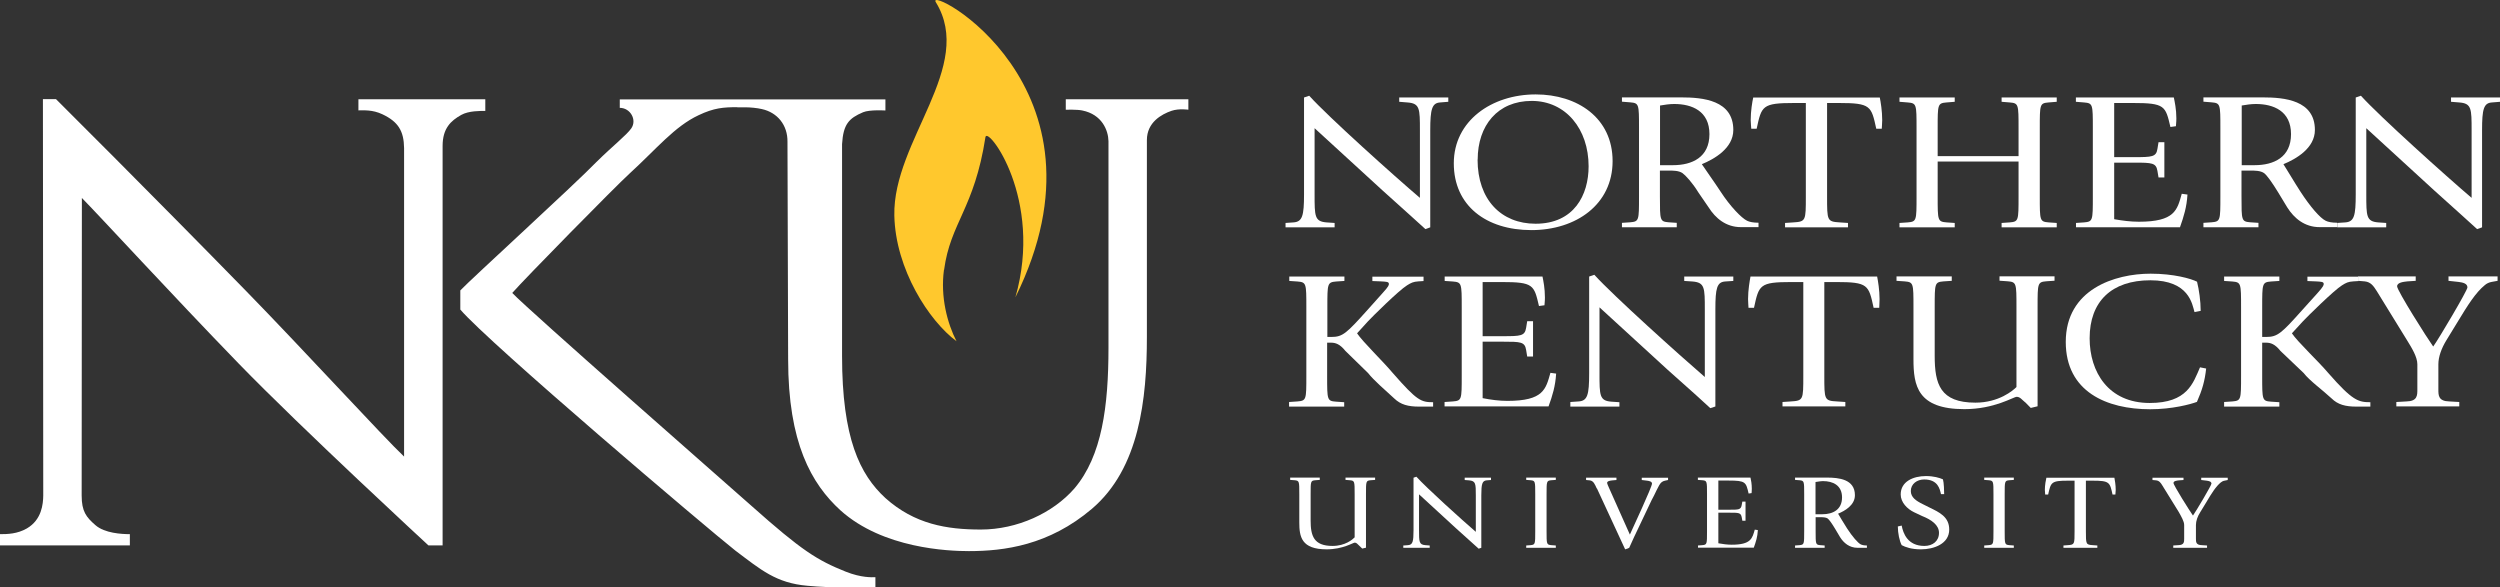
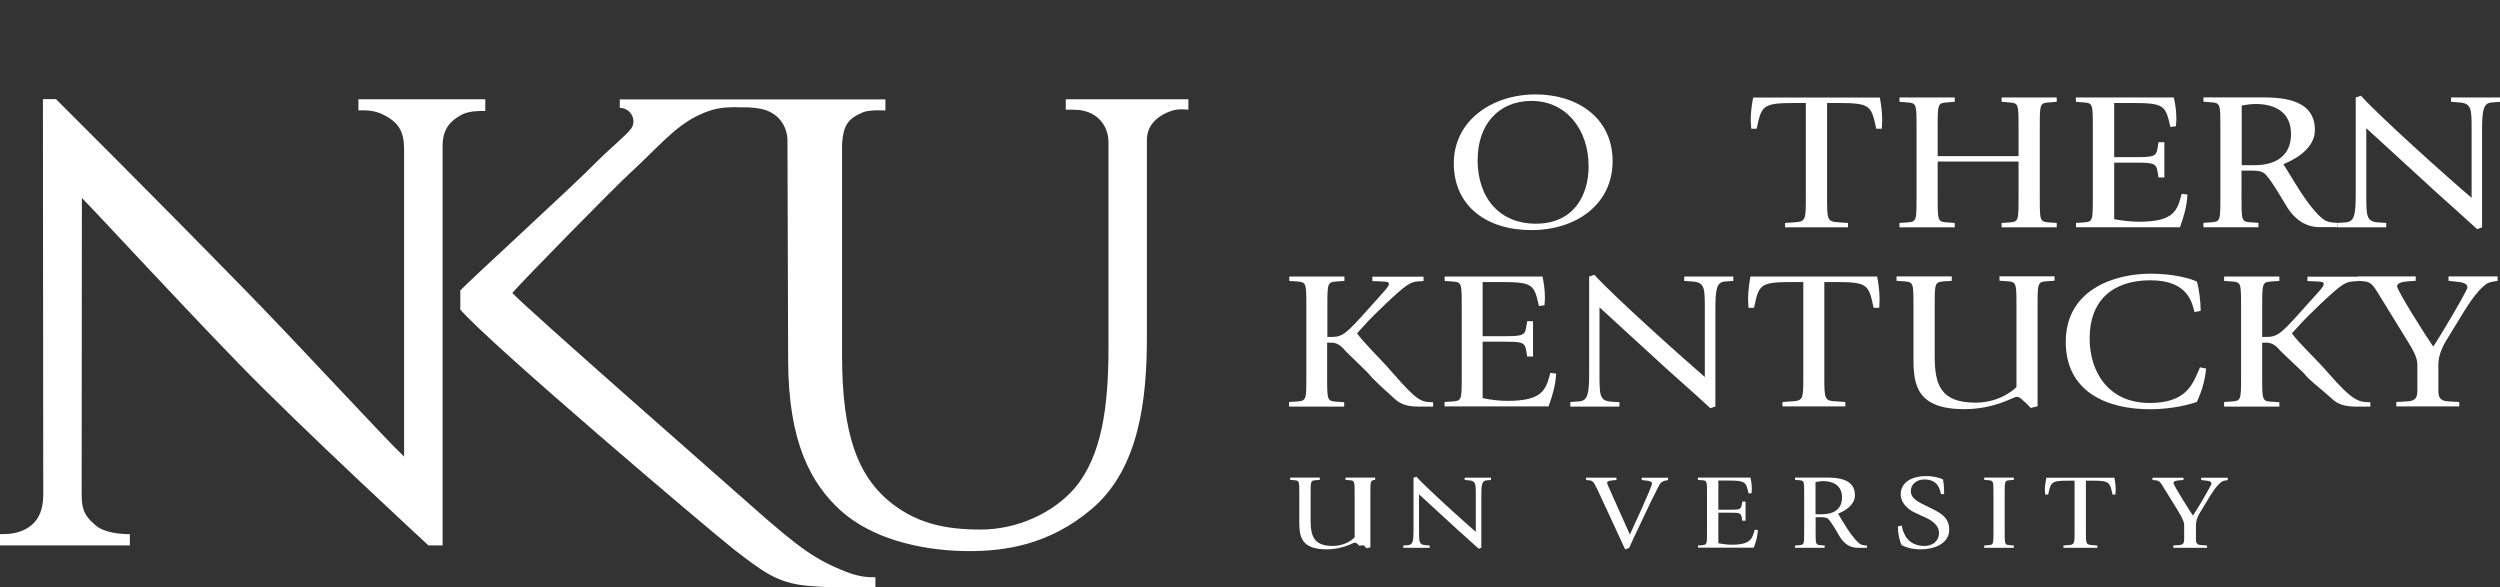
<svg xmlns="http://www.w3.org/2000/svg" id="Layer_2" data-name="Layer 2" viewBox="0 0 227.18 53.38">
  <rect x="0" y="0" width="227.18" height="53.38" fill="#333333" stroke="none" />
  <defs>
    <style>
      .cls-1 {
        fill: #fff;
      }

      .cls-2 {
        fill: #ffc82d;
      }
    </style>
  </defs>
  <g id="Layer_1-2" data-name="Layer 1">
    <g>
      <path class="cls-1" d="M36.72,13.46c-.02-1.55-.53-2.4-1.98-3.08-.89-.42-1.69-.35-2.17-.35v-1.01h11.53v1.06c-.43,0-1.5-.02-2.18.36-.95.53-1.7,1.22-1.7,2.82v36.3h-1.29s-11.46-10.57-17.21-16.49c-6.29-6.49-12.45-13.22-14.28-15.08l-.02,27.04c0,1.44.41,1.96,1.25,2.69.84.74,2.4.82,3.13.82v1.02H0v-1.02c.69,0,1.57-.02,2.44-.52,1.36-.79,1.48-2.23,1.49-2.99l-.03-36.02h1.19s8.87,8.83,17.22,17.38c5.37,5.5,12.58,13.38,14.41,15.1V13.46Z" />
      <path class="cls-1" d="M67.01,9.74c-1.27,0-2.12.06-3.53.73-2.18,1.02-3.81,3.05-6.25,5.28-1.36,1.24-9.54,9.57-10.68,10.87,1.41,1.51,19.52,17.38,21.74,19.35,4.56,4.06,5.97,4.94,8.57,5.98,1.41.56,2.38.51,2.69.5v.93h-2.43c-1.52,0-2.55-.04-3.74-.15-2.87-.25-4.23-1.45-6.56-3.2-2.44-1.92-22.39-18.85-24.99-21.9v-1.74c.93-.99,10.41-9.64,12.36-11.66,1.52-1.5,2.75-2.45,3.18-3.07.53-.77-.09-1.86-1.05-1.86v-.77h11.36s12.78,0,12.78,0v1.01s-1.43-.09-2.03.16c-1.29.55-1.8,1.08-1.91,2.9v19.24c0,7.47,1.61,10.78,3.94,12.92,2.66,2.38,5.58,2.86,8.67,2.86,3.31,0,6.56-1.5,8.51-3.74,2.5-2.95,3.09-7.46,3.09-12.8V12.83c-.02-.99-.59-2.43-2.38-2.79-.43-.1-1.5-.07-1.5-.07v-.95h11.14v.95s-.85-.13-1.53.1c-.9.31-2.24,1.04-2.24,2.66v17.9c0,5.6-.67,11.93-5,15.61-3.91,3.32-7.97,3.84-11.18,3.84-1.85,0-7.8-.23-11.66-3.7-2.66-2.43-4.76-6.15-4.76-13.73l-.06-19.77c.02-1.52-.92-2.66-2.33-2.97-.43-.1-1.05-.16-1.53-.16h-.7Z" />
    </g>
    <g>
      <g>
-         <path class="cls-1" d="M123.52,49.59c-.16-.14-.24-.28-.41-.28-.15,0-1.08.61-2.55.61-2.31,0-2.49-1.15-2.49-2.46v-2.55c0-1.18,0-1.23-.43-1.27l-.4-.03v-.21h2.69v.21l-.4.03c-.43.04-.43.09-.43,1.27v2.39c0,1.38.27,2.31,1.99,2.31,1.16,0,1.84-.6,2.01-.78v-3.92c0-1.18,0-1.23-.44-1.27l-.39-.03v-.21h2.69v.21l-.4.03c-.43.04-.43.09-.43,1.27v4.86l-.34.08-.28-.27Z" />
+         <path class="cls-1" d="M123.52,49.59c-.16-.14-.24-.28-.41-.28-.15,0-1.08.61-2.55.61-2.31,0-2.49-1.15-2.49-2.46v-2.55c0-1.18,0-1.23-.43-1.27l-.4-.03v-.21h2.69v.21l-.4.03c-.43.04-.43.09-.43,1.27v2.39c0,1.38.27,2.31,1.99,2.31,1.16,0,1.84-.6,2.01-.78v-3.92c0-1.18,0-1.23-.44-1.27l-.39-.03v-.21h2.69v.21c-.43.04-.43.09-.43,1.27v4.86l-.34.08-.28-.27Z" />
        <path class="cls-1" d="M127.55,49.57l.4-.03c.43-.03.5-.33.5-1.37v-4.76l.26-.09c.92,1.02,4.19,3.97,5.4,5.01v-3.31c0-1.06,0-1.32-.62-1.37l-.39-.03v-.21h2.39v.21l-.4.03c-.4.04-.48.33-.48,1.37v4.76l-.24.08c-.26-.22-.93-.85-2.09-1.88l-3.33-3.06v3.25c0,1.06,0,1.32.57,1.37l.4.03v.21h-2.4v-.21Z" />
-         <path class="cls-1" d="M138.69,49.57l.39-.03c.43-.04.43-.09.43-1.27v-3.36c0-1.18,0-1.23-.43-1.27l-.39-.03v-.21h2.69v.21l-.4.03c-.44.04-.44.09-.44,1.27v3.36c0,1.18,0,1.23.44,1.27l.4.03v.21h-2.69v-.21Z" />
        <path class="cls-1" d="M145.1,44.39c-.16-.35-.29-.71-.65-.74l-.32-.03v-.21h2.76v.21l-.34.03c-.19.02-.51.05-.51.24,0,.05.1.28.15.39l1.92,4.3c.26-.58,2.01-4.33,2.01-4.63,0-.19-.23-.24-.44-.27l-.49-.06v-.21h2.39v.21l-.28.06c-.12.02-.24.08-.33.16-.25.21-.6,1.13-.88,1.6l-.75,1.58c-.64,1.33-1.19,2.51-1.29,2.76-.05.04-.23.1-.37.14l-2.56-5.53Z" />
        <path class="cls-1" d="M154.29,49.57l.4-.03c.43-.04.43-.09.43-1.27v-3.36c0-1.18,0-1.23-.43-1.27l-.4-.03v-.21h4.78c.05.21.12.58.12,1.02,0,.22-.02.3-.02.39l-.27.04c-.24-1.04-.26-1.18-1.83-1.18h-.92v2.65h.99c.86,0,1.05,0,1.13-.41l.06-.33h.29v1.74h-.29l-.06-.33c-.08-.4-.27-.4-1.13-.4h-.99v2.78c.39.07.81.13,1.21.13,1.77,0,1.87-.58,2.1-1.37l.28.04c-.03.62-.18,1.07-.37,1.6h-5.07v-.21Z" />
        <path class="cls-1" d="M164.99,43.8c.22-.03.45-.08.68-.08.86,0,1.72.36,1.72,1.48s-.84,1.53-1.78,1.53h-.63v-2.93ZM163.12,49.78h2.69v-.21l-.4-.03c-.42-.04-.42-.09-.42-1.27v-1.27h.41c.23,0,.52,0,.69.12.14.11.4.48.68.95l.44.74c.33.53.85.97,1.59.97h.85v-.21c-.25,0-.44-.04-.56-.1-.27-.14-.76-.71-1.23-1.43-.3-.46-.66-1.08-.83-1.36.61-.25,1.53-.77,1.53-1.68,0-1.46-1.48-1.6-2.54-1.6h-2.9v.21l.4.03c.43.04.43.09.43,1.27v3.36c0,1.18,0,1.23-.43,1.27l-.4.03v.21Z" />
        <path class="cls-1" d="M175.34,46.12c.88.43,1.79.84,1.79,2,0,1.3-1.39,1.8-2.57,1.8-.86,0-1.41-.2-1.75-.38-.2-.38-.35-1.09-.35-1.7l.35-.08c.13.7.54,1.85,2.06,1.85.76,0,1.33-.44,1.33-1.19,0-.71-.68-1.19-1.54-1.53l-.72-.34c-.63-.3-1.22-.9-1.22-1.62,0-1.17,1.13-1.67,2.3-1.67.69,0,1.24.16,1.54.3.09.31.11,1.09.11,1.34h-.29c-.11-.48-.28-1.33-1.53-1.33-.65,0-1.21.41-1.21,1.05,0,.57.47.89,1.08,1.19l.6.3Z" />
        <path class="cls-1" d="M180.31,49.57l.4-.03c.44-.04.44-.09.44-1.27v-3.36c0-1.18,0-1.23-.44-1.27l-.4-.03v-.21h2.69v.21l-.4.03c-.43.04-.43.09-.43,1.27v3.36c0,1.18,0,1.23.43,1.27l.4.03v.21h-2.69v-.21Z" />
        <path class="cls-1" d="M187.5,49.57l.41-.03c.61-.04.61-.09.61-1.27v-4.59h-.58c-1.55,0-1.57.14-1.82,1.26h-.27s-.03-.3-.03-.42c0-.44.09-.9.14-1.11h6.18c.04.21.12.67.12,1.11,0,.12-.03.39-.03.42h-.26c-.24-1.12-.27-1.26-1.83-1.26h-.59v4.59c0,1.18,0,1.23.63,1.27l.41.03v.21h-3.08v-.21Z" />
        <path class="cls-1" d="M197.47,49.57l.48-.03c.53-.01.53-.3.53-.59v-1.24c0-.34-.27-.78-.49-1.18l-1.49-2.41c-.15-.25-.29-.44-.57-.47l-.33-.03v-.21h2.82v.21l-.41.03c-.18.02-.5.05-.5.24,0,.21,1.48,2.55,1.77,2.96.28-.39,1.68-2.75,1.68-2.9,0-.19-.22-.24-.43-.27l-.5-.06v-.21h2.41v.21l-.29.06c-.13.02-.24.08-.34.16-.44.36-.81.94-1.36,1.87l-.5.82c-.26.4-.4.82-.4,1.18v1.24c0,.3,0,.58.54.59l.47.03v.21h-3.07v-.21Z" />
      </g>
      <g>
-         <path class="cls-1" d="M116.81,20.26l.74-.05c.8-.06.95-.61.95-2.54v-8.81l.47-.16c1.71,1.9,7.8,7.36,10.06,9.28v-6.14c0-1.96,0-2.45-1.14-2.53l-.74-.06v-.39h4.46v.39l-.74.06c-.74.05-.9.6-.9,2.53v8.82l-.44.16c-.46-.41-1.74-1.59-3.88-3.5l-6.19-5.67v6.02c0,1.97,0,2.45,1.07,2.54l.75.05v.4h-4.46v-.4Z" />
        <path class="cls-1" d="M134.28,14.5c0-3.09,1.81-5.33,4.91-5.33s5.17,2.56,5.17,5.94c0,2.61-1.32,5.22-4.82,5.22-3.12,0-5.27-2.18-5.27-5.83ZM139.15,20.91c4.09,0,7.39-2.34,7.39-6.27s-3.2-6.06-6.99-6.06c-4,0-7.44,2.4-7.44,6.26s2.95,6.07,7.05,6.07Z" />
-         <path class="cls-1" d="M150.85,9.59c.42-.07.85-.14,1.29-.14,1.61,0,3.2.64,3.2,2.74s-1.57,2.82-3.31,2.82h-1.18v-5.41ZM147.38,20.65h4.99v-.4l-.74-.05c-.79-.07-.79-.16-.79-2.34v-2.36h.77c.43,0,.94,0,1.28.23.27.19.91.88,1.44,1.75l.94,1.37c.62.98,1.57,1.79,2.93,1.79h1.6v-.4c-.46,0-.82-.07-1.04-.18-.51-.25-1.53-1.3-2.4-2.64-.56-.86-1.39-2.01-1.71-2.5,1.14-.47,2.86-1.45,2.86-3.11,0-2.71-2.77-2.96-4.73-2.96h-5.39v.39l.75.06c.8.07.8.16.8,2.34v6.22c0,2.18,0,2.27-.8,2.34l-.75.05v.4Z" />
        <path class="cls-1" d="M162.21,20.26l.76-.05c1.13-.07,1.13-.16,1.13-2.34v-8.51h-1.06c-2.92,0-2.96.27-3.41,2.34h-.49c0-.07-.05-.55-.05-.78,0-.82.14-1.67.23-2.06h11.5c.08.39.22,1.23.22,2.06,0,.23-.04.71-.04.78h-.5c-.45-2.07-.5-2.34-3.4-2.34h-1.07v8.51c0,2.18,0,2.27,1.15,2.34l.75.05v.4h-5.72v-.4Z" />
        <path class="cls-1" d="M172.61,20.26l.75-.05c.8-.07.8-.16.8-2.34v-6.22c0-2.18,0-2.27-.8-2.34l-.75-.06v-.39h5.02v.39l-.74.06c-.81.07-.81.16-.81,2.34v2.54h7.35v-2.54c0-2.18,0-2.27-.8-2.34l-.74-.06v-.39h5.01v.39l-.74.06c-.8.07-.8.16-.8,2.34v6.22c0,2.18,0,2.27.8,2.34l.74.05v.4h-5.01v-.4l.74-.05c.8-.07.8-.16.8-2.34v-3.19h-7.35v3.19c0,2.18,0,2.27.81,2.34l.74.05v.4h-5.02v-.4Z" />
        <path class="cls-1" d="M188.64,20.26l.74-.05c.8-.07.8-.16.8-2.34v-6.22c0-2.18,0-2.27-.8-2.34l-.74-.06v-.39h8.9c.08.39.23,1.07.23,1.89,0,.41-.04.56-.04.72l-.5.07c-.45-1.91-.49-2.18-3.41-2.18h-1.7v4.92h1.83c1.61,0,1.99-.02,2.1-.75l.1-.61h.53v3.21h-.53l-.1-.6c-.12-.73-.49-.75-2.1-.75h-1.83v5.14c.73.13,1.5.23,2.24.23,3.28,0,3.49-1.07,3.9-2.54l.52.07c-.07,1.14-.33,1.98-.68,2.97h-9.45v-.4Z" />
        <path class="cls-1" d="M203.7,9.59c.42-.07.85-.14,1.29-.14,1.61,0,3.2.64,3.2,2.74s-1.56,2.82-3.31,2.82h-1.17v-5.41ZM200.23,20.65h5v-.4l-.75-.05c-.79-.07-.79-.16-.79-2.34v-2.36h.76c.44,0,.96,0,1.29.23.26.19.75.88,1.28,1.75l.83,1.37c.62.98,1.57,1.79,2.94,1.79h1.59v-.4c-.46,0-.83-.07-1.04-.18-.52-.25-1.42-1.3-2.29-2.64-.56-.86-1.23-2.01-1.55-2.5,1.14-.47,2.86-1.45,2.86-3.11,0-2.71-2.77-2.96-4.74-2.96h-5.39v.39l.74.06c.8.07.8.16.8,2.34v6.22c0,2.18,0,2.27-.8,2.34l-.74.05v.4Z" />
        <path class="cls-1" d="M212.38,20.26l.75-.05c.8-.06.94-.61.94-2.54v-8.81l.47-.16c1.72,1.9,7.8,7.36,10.06,9.28v-6.14c0-1.96,0-2.45-1.13-2.53l-.74-.06v-.39h4.46v.39l-.74.06c-.75.05-.9.6-.9,2.53v8.82l-.45.16c-.46-.41-1.74-1.59-3.88-3.5l-6.19-5.67v6.02c0,1.97,0,2.45,1.07,2.54l.74.05v.4h-4.45v-.4Z" />
      </g>
      <g>
        <path class="cls-1" d="M117.16,36.53l.74-.05c.81-.07.81-.15.81-2.33v-6.23c0-2.18,0-2.27-.81-2.34l-.74-.05v-.4h5.01v.4l-.74.05c-.81.07-.81.17-.81,2.34v2.7h.37c1.03,0,1.38-.34,3.3-2.48l1.36-1.52c.56-.61.56-.72.56-.82,0-.2-.23-.2-.73-.23l-.77-.03v-.4h4.65v.4l-.47.03c-.47.03-.66.13-1.03.36-.75.46-3.2,2.89-3.55,3.27l-.99,1.09c.52.78,2.36,2.55,3.23,3.59,2.23,2.55,2.58,2.67,3.68,2.67v.4h-1.28c-.99,0-1.67-.18-2.25-.74-.85-.79-1.84-1.62-2.38-2.31l-2.06-2.01c-.5-.63-.91-.75-1.3-.75h-.36v3.03c0,2.18,0,2.27.81,2.33l.74.05v.4h-5.01v-.4Z" />
        <path class="cls-1" d="M131.28,36.53l.74-.05c.81-.07.81-.15.81-2.33v-6.23c0-2.18,0-2.27-.81-2.34l-.74-.05v-.4h8.89c.08.4.22,1.07.22,1.9,0,.41-.04.55-.04.71l-.5.07c-.45-1.92-.49-2.18-3.4-2.18h-1.72v4.92h1.85c1.61,0,1.98-.02,2.1-.75l.1-.61h.53v3.21h-.53l-.1-.61c-.12-.73-.5-.74-2.1-.74h-1.85v5.13c.75.15,1.52.25,2.25.25,3.29,0,3.49-1.07,3.91-2.55l.52.07c-.07,1.14-.33,1.99-.69,2.98h-9.45v-.4Z" />
        <path class="cls-1" d="M142.71,36.53l.74-.05c.81-.05.96-.6.96-2.55v-8.8l.47-.16c1.72,1.9,7.8,7.36,10.04,9.29v-6.14c0-1.97,0-2.45-1.12-2.54l-.75-.05v-.4h4.46v.4l-.75.05c-.74.06-.88.61-.88,2.54v8.82l-.46.15c-.45-.42-1.73-1.59-3.88-3.49l-6.19-5.67v6.02c0,1.97,0,2.47,1.07,2.55l.74.05v.4h-4.46v-.4Z" />
        <path class="cls-1" d="M161.98,36.53l.76-.05c1.13-.07,1.13-.15,1.13-2.33v-8.52h-1.08c-2.9,0-2.95.26-3.4,2.34h-.5c0-.07-.04-.55-.04-.79,0-.82.15-1.66.22-2.05h11.51c.08.4.22,1.24.22,2.05,0,.24-.03.72-.03.79h-.51c-.45-2.08-.5-2.34-3.4-2.34h-1.08v8.52c0,2.18,0,2.27,1.16,2.33l.75.05v.4h-5.71v-.4Z" />
        <path class="cls-1" d="M184.03,36.56c-.3-.24-.46-.5-.77-.5-.29,0-2.01,1.12-4.75,1.12-4.27,0-4.63-2.13-4.63-4.54v-4.73c0-2.18,0-2.27-.8-2.34l-.74-.05v-.4h5.02v.4l-.75.05c-.8.07-.8.17-.8,2.34v4.43c0,2.56.49,4.25,3.7,4.25,2.13,0,3.43-1.11,3.73-1.42v-7.27c0-2.18,0-2.27-.81-2.34l-.73-.05v-.4h5v.4l-.74.05c-.8.07-.8.17-.8,2.34v9.02l-.62.15-.51-.52Z" />
        <path class="cls-1" d="M200.48,33.47c-.12,1.13-.36,1.97-.84,3.05-.58.22-2.25.67-4.25.67-3.95,0-7.67-1.59-7.67-6.12,0-4.78,4.45-6.2,7.71-6.2,2.1,0,3.68.45,4.22.73.18.72.33,1.76.33,2.65l-.56.11c-.21-.71-.48-2.89-4.01-2.89s-5.52,1.93-5.52,5.27c0,3.06,1.7,5.88,5.46,5.88,3.42,0,3.94-1.8,4.57-3.24l.56.11Z" />
        <path class="cls-1" d="M202.11,36.53l.74-.05c.8-.07.8-.15.8-2.33v-6.23c0-2.18,0-2.27-.8-2.34l-.74-.05v-.4h5.02v.4l-.76.05c-.8.07-.8.17-.8,2.34v2.7h.37c1.03,0,1.39-.34,3.3-2.48l1.37-1.52c.55-.61.55-.72.55-.82,0-.2-.22-.2-.72-.23l-.76-.03v-.4h4.65v.4l-.48.03c-.48.03-.66.13-1.03.36-.74.46-3.2,2.89-3.55,3.27l-1,1.09c.52.78,2.41,2.55,3.29,3.59,2.23,2.55,2.75,2.67,3.84,2.67v.4h-1.27c-.99,0-1.68-.18-2.25-.74-.85-.79-2.01-1.62-2.54-2.31l-2.11-2.01c-.5-.63-.9-.75-1.3-.75h-.36v3.03c0,2.18,0,2.27.8,2.33l.76.05v.4h-5.02v-.4Z" />
        <path class="cls-1" d="M217.78,36.53l.89-.05c1-.02,1-.54,1-1.09v-2.29c0-.65-.49-1.46-.95-2.2l-2.74-4.45c-.3-.47-.54-.82-1.09-.88l-.6-.05v-.4h5.23v.4l-.76.05c-.33.04-.93.09-.93.45,0,.39,2.74,4.72,3.28,5.47.52-.72,3.11-5.1,3.11-5.37,0-.36-.41-.45-.8-.5l-.92-.1v-.4h4.46v.4l-.55.1c-.22.04-.44.14-.61.29-.83.68-1.51,1.75-2.55,3.47l-.93,1.52c-.46.75-.74,1.52-.74,2.2v2.29c0,.55,0,1.07,1.01,1.09l.89.05v.4h-5.72v-.4Z" />
      </g>
    </g>
-     <path class="cls-2" d="M85.79,24.53c.58-4.32,2.75-5.55,3.76-12.07.17-1.06,5.29,5.59,2.72,14.56C101.81,7.76,84-1.49,85.04.2c3.6,5.84-3.91,12.58-3.77,19.38.1,4.88,3.16,9.59,5.65,11.43-.84-1.64-1.47-4.02-1.14-6.49Z" />
  </g>
</svg>